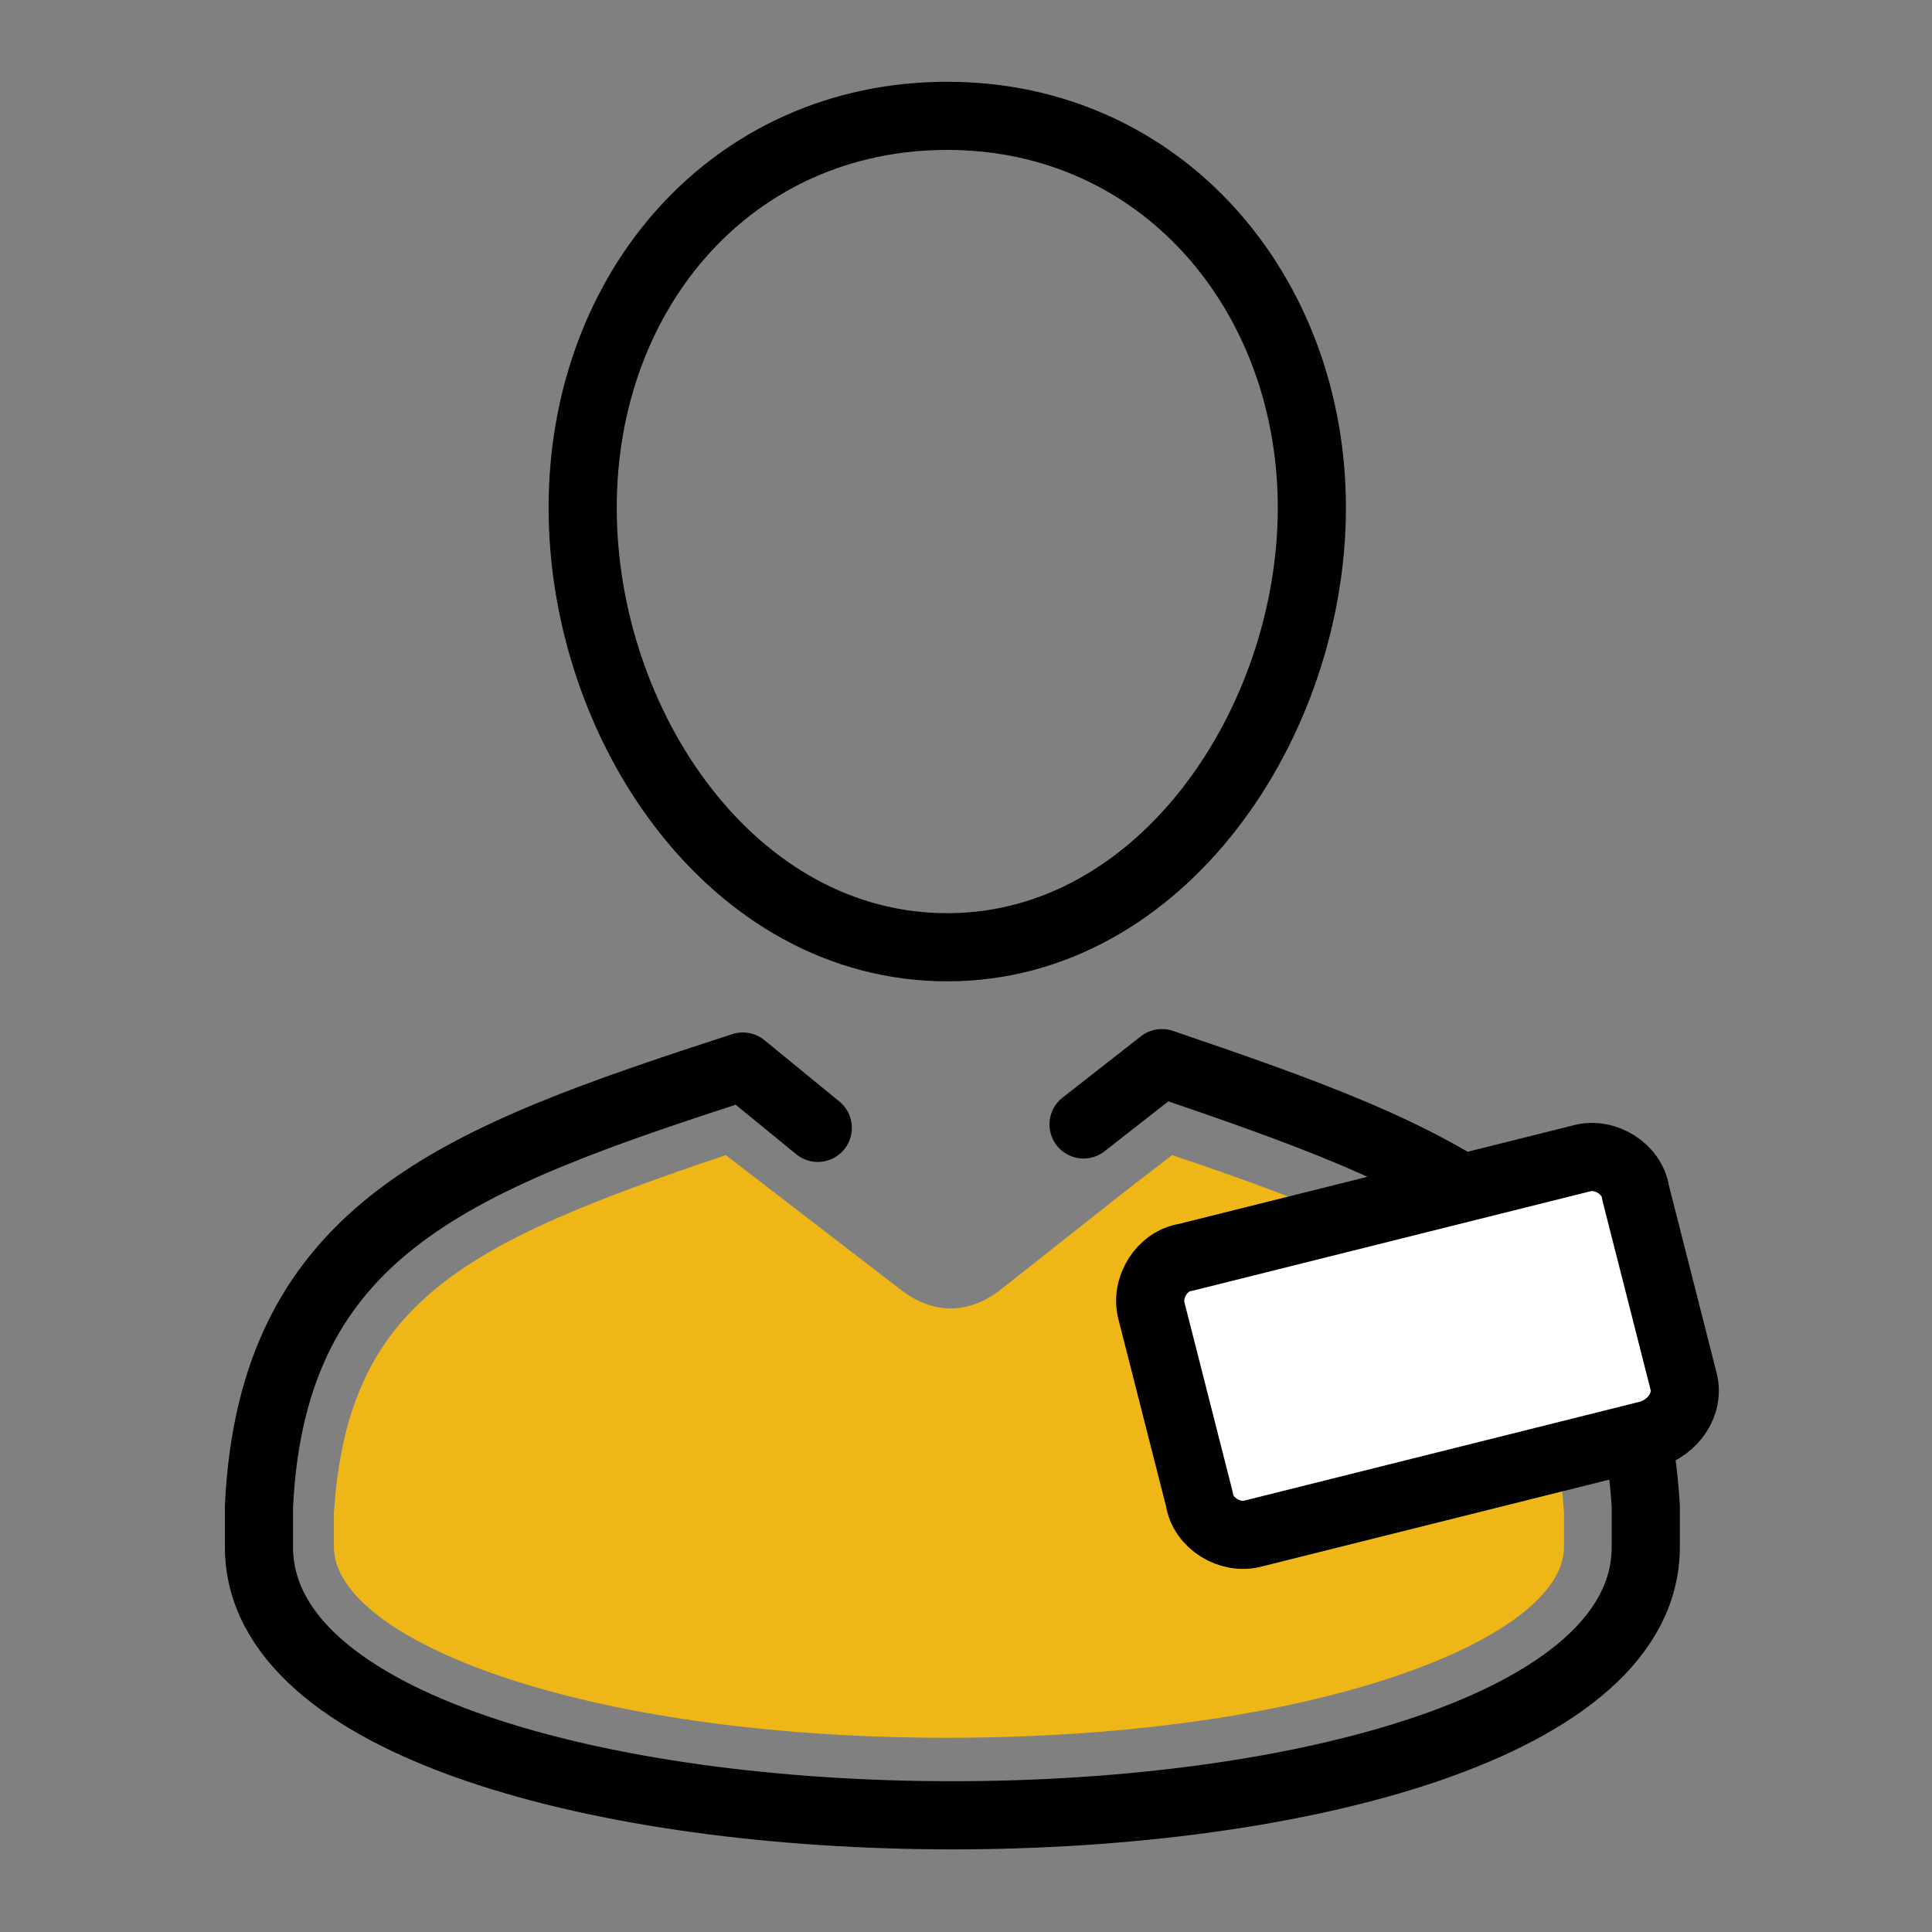
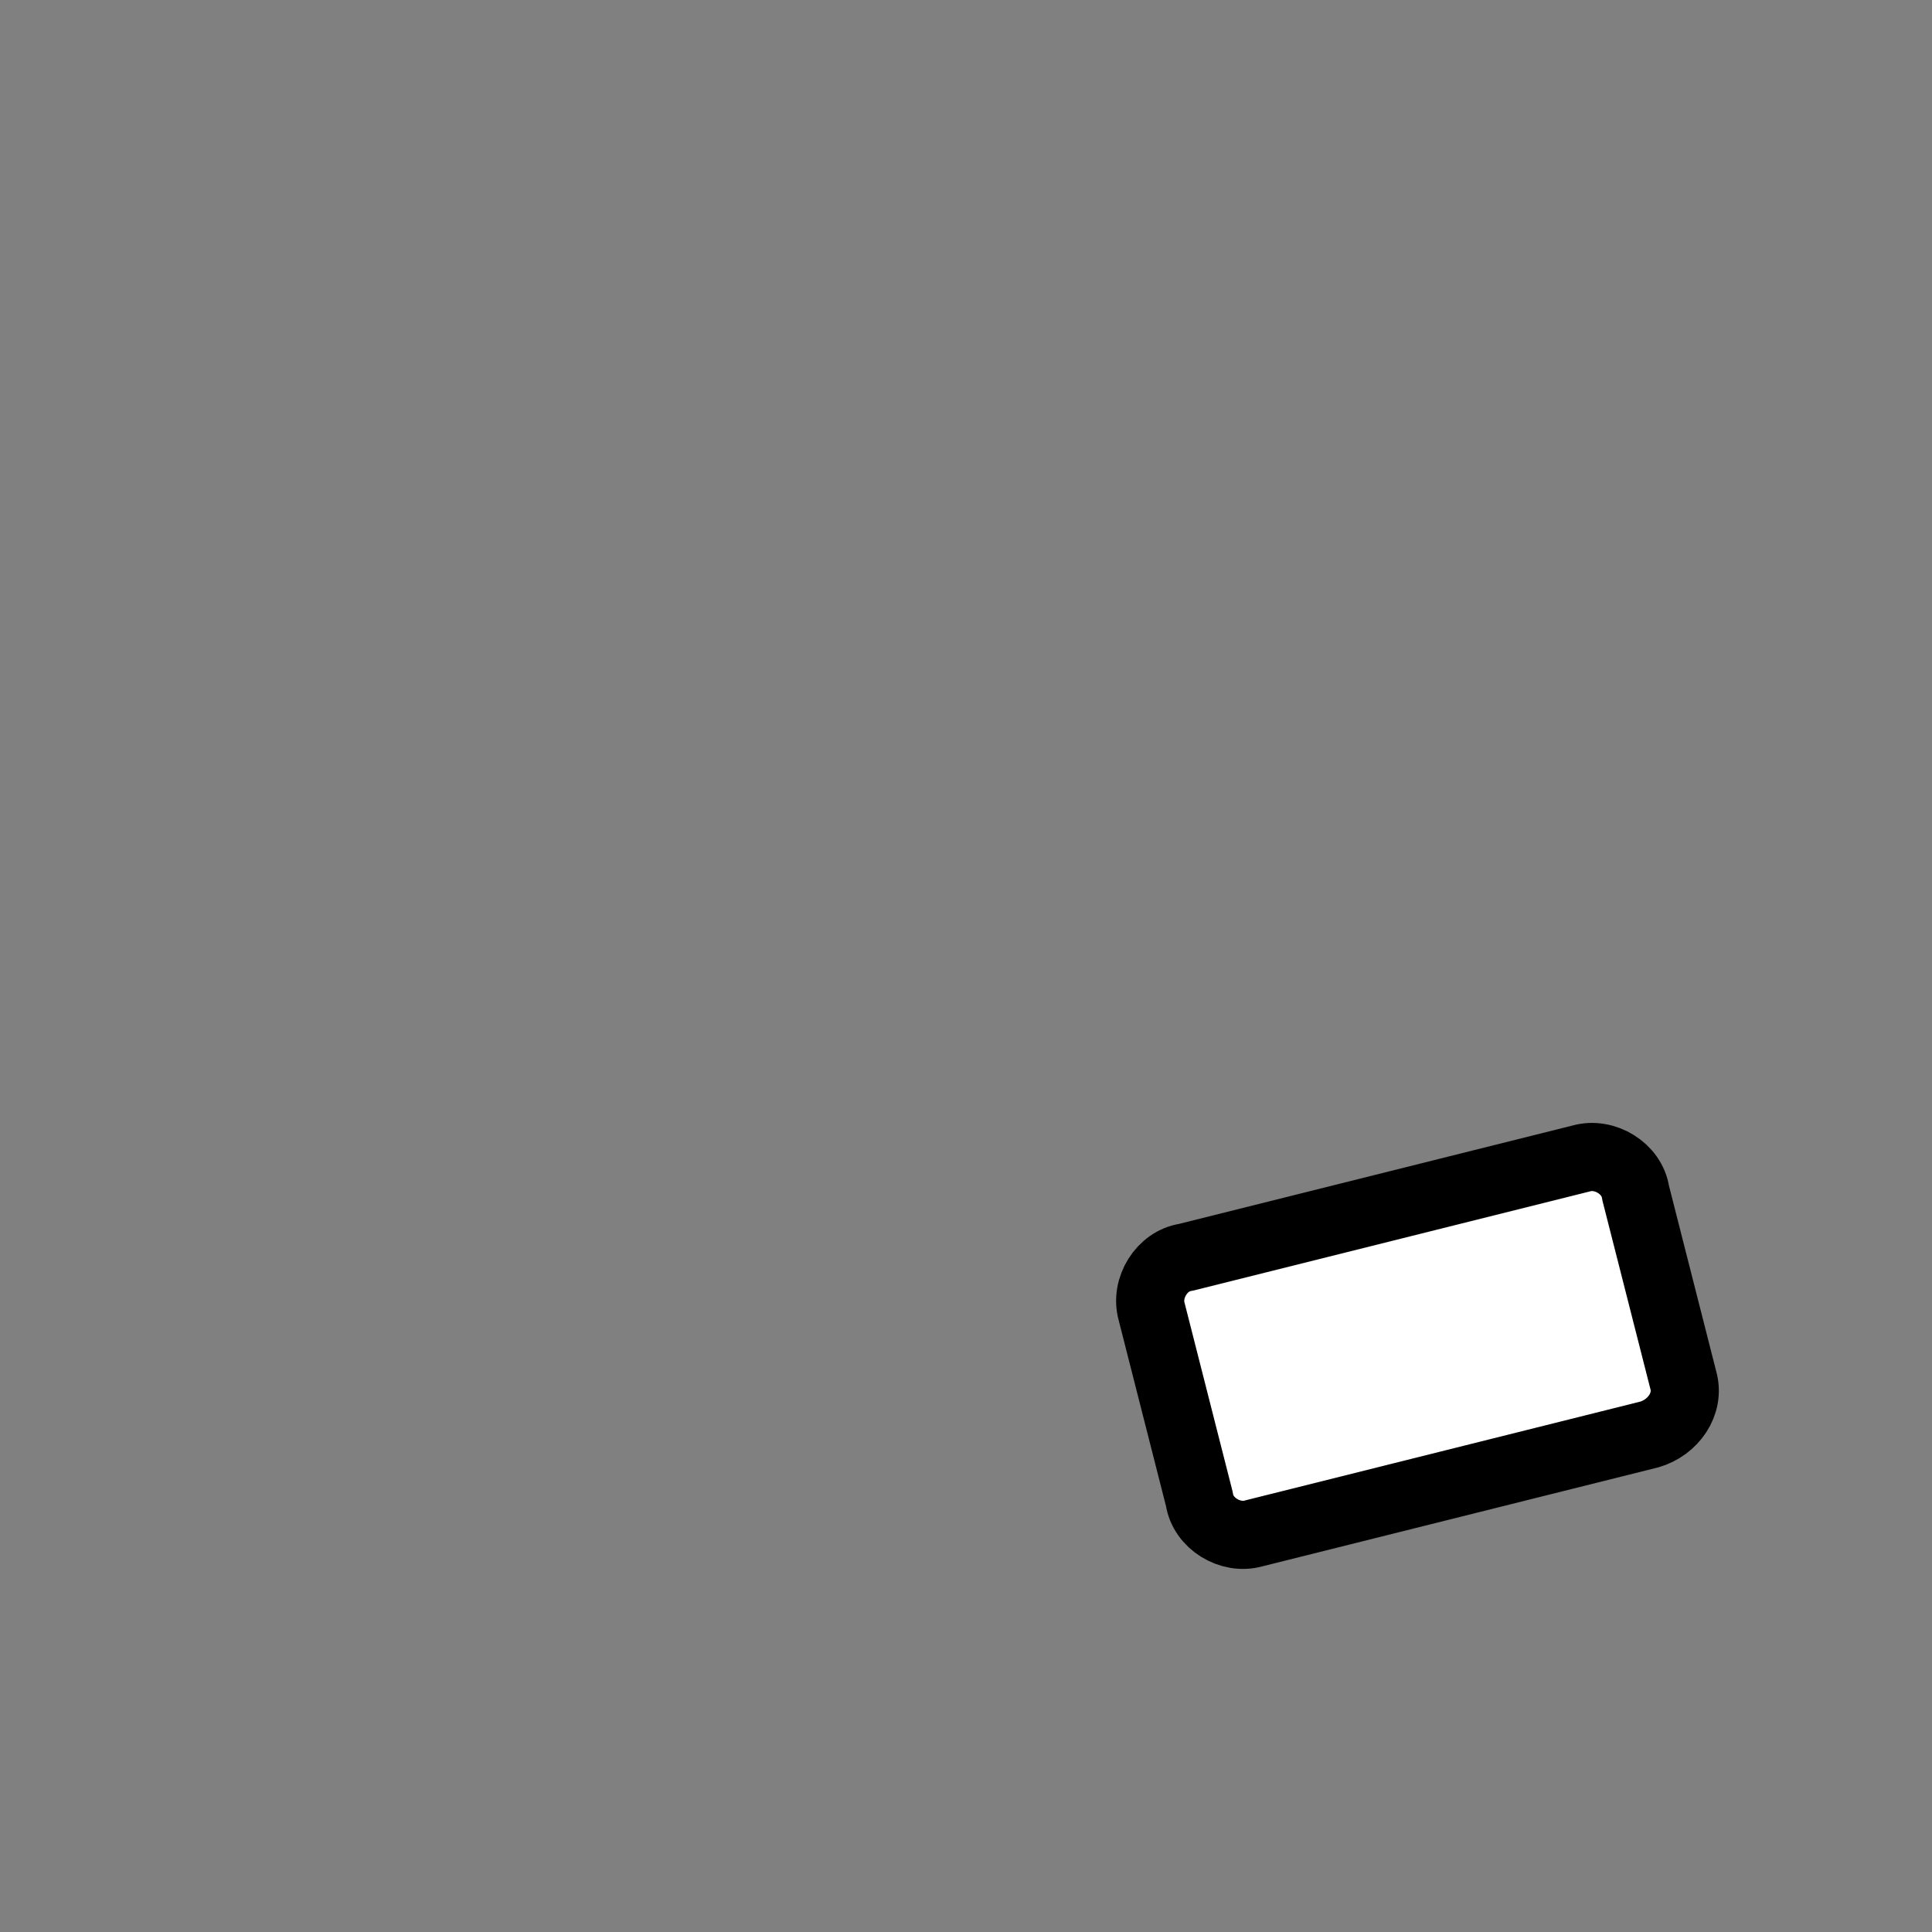
<svg xmlns="http://www.w3.org/2000/svg" viewBox="0 0 56.7 56.7">
  <rect x="0" y="0" width="56.7" height="56.7" fill="#808080" stroke="none" />
-   <path fill="none" stroke="#000" stroke-linecap="round" stroke-linejoin="round" stroke-miterlimit="10" stroke-width="2" d="M24 33.1l-2.2-1.8C13.5 34 8 36 7.6 44.2v1.2c0 10.5 40.7 10.5 40.7 0v-1.2c-.5-8.2-6-10.2-14.2-13L31.8 33M38.5 14.9c0 6.3-4.4 12.9-10.7 12.9s-10.7-6.5-10.7-12.9S21.5 3.4 27.8 3.4s10.7 5.2 10.7 11.5z" />
-   <path fill="#eeb717" d="M27.8 51c-10.8 0-18-2.9-18-5.6v-1c.4-6.2 3.8-7.9 11.5-10.5l1.3 1 3.9 3c.4.3.9.5 1.4.5.5 0 1-.2 1.4-.5l3.8-3 1.3-1c7.7 2.6 11.1 4.3 11.5 10.5v1c0 2.7-7.3 5.6-18.1 5.6z" />
  <path fill="#fff" stroke="#000" stroke-linecap="round" stroke-linejoin="round" stroke-miterlimit="10" stroke-width="2" d="M48.4 42.1L36.8 45c-.7.2-1.5-.3-1.6-1l-1.4-5.5c-.2-.7.3-1.5 1-1.6L46.4 34c.7-.2 1.5.3 1.6 1l1.4 5.5c.2.7-.3 1.4-1 1.6z" />
</svg>